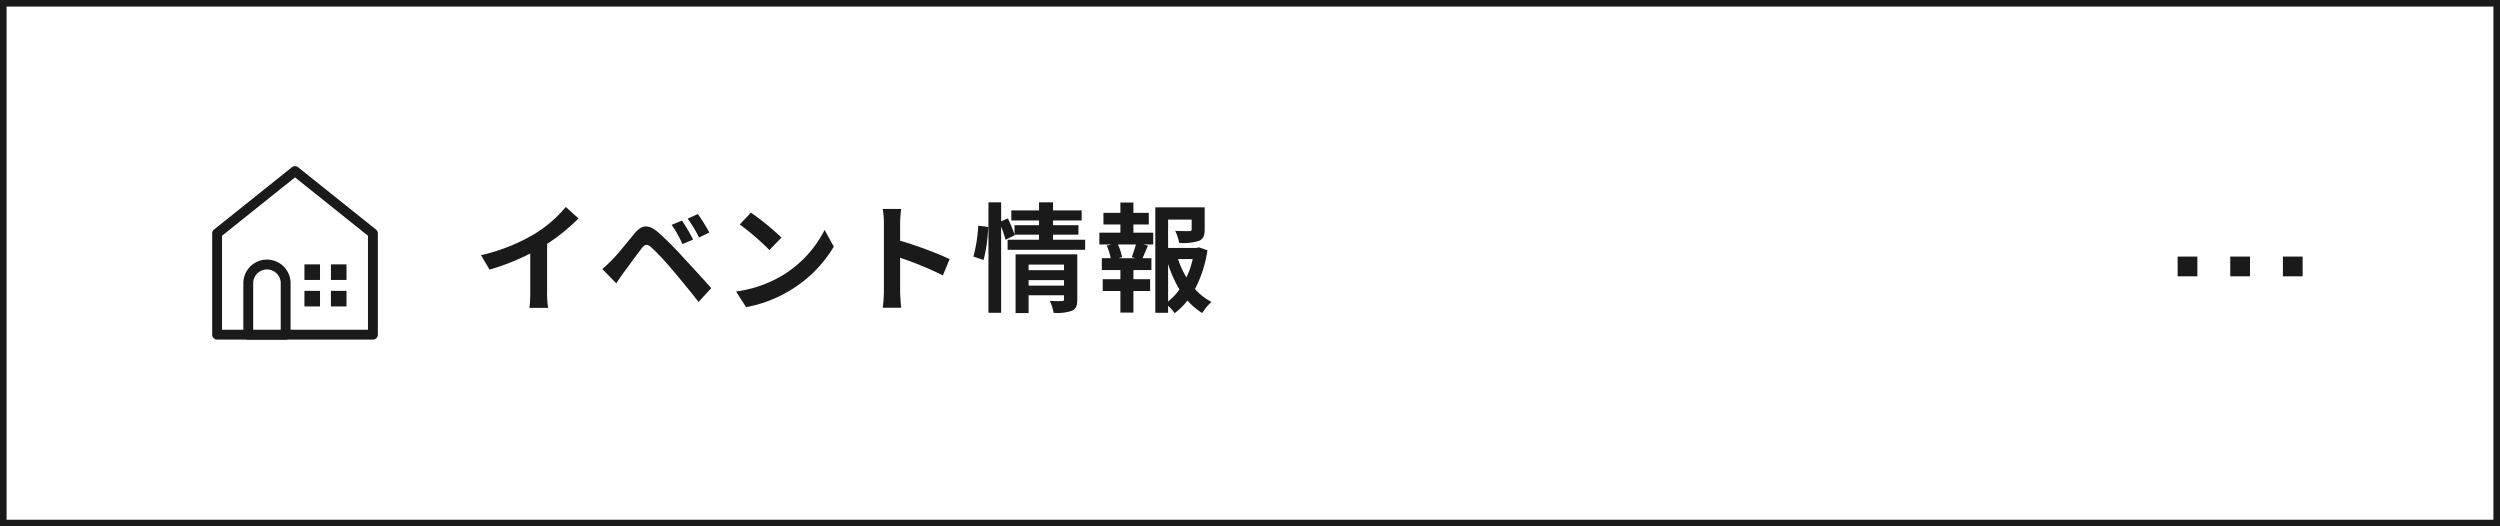
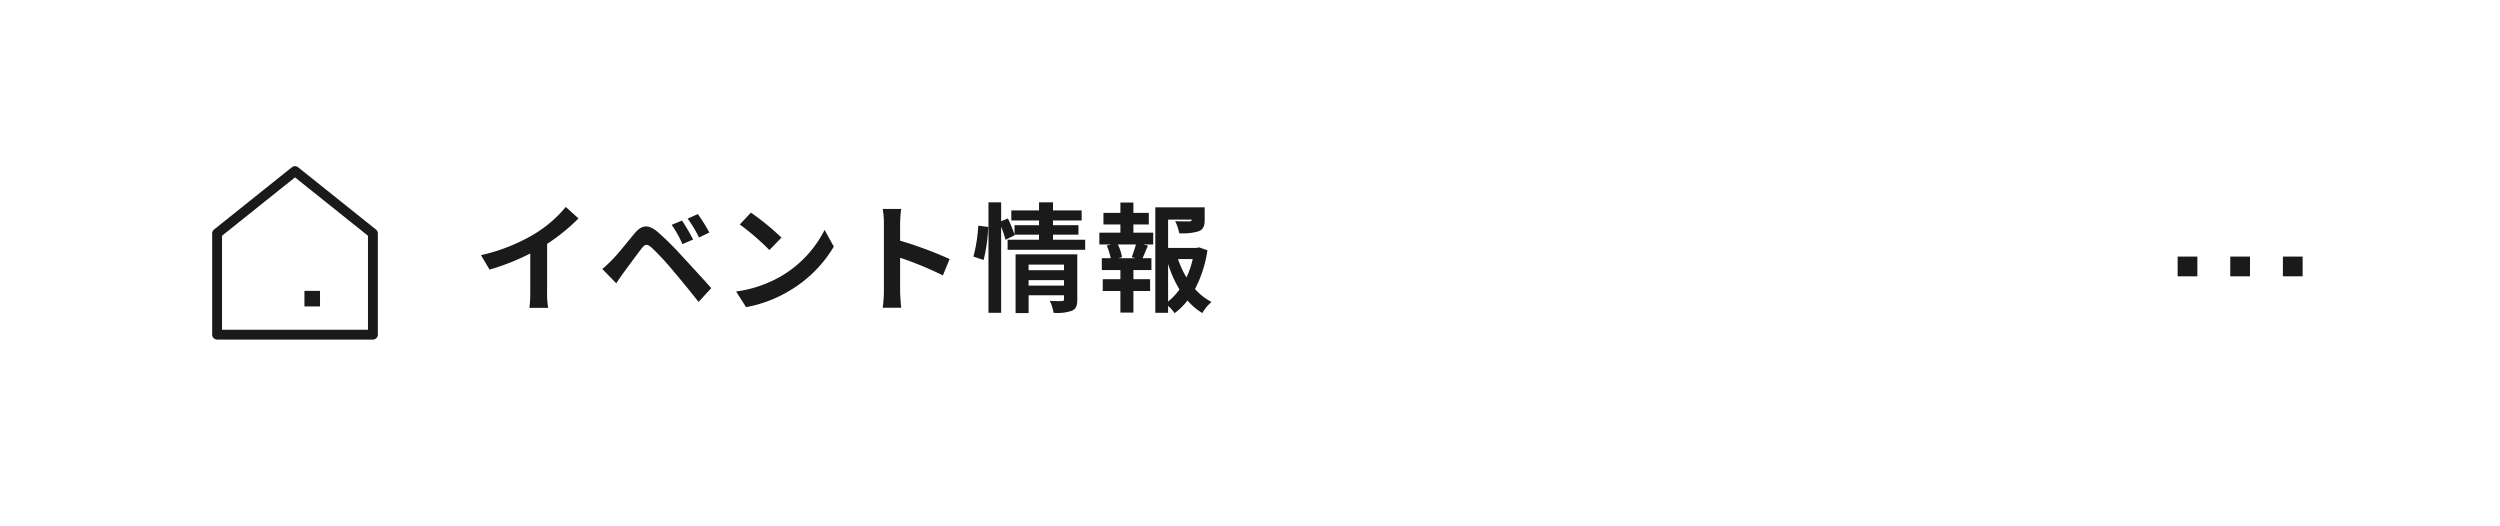
<svg xmlns="http://www.w3.org/2000/svg" width="380" height="80" viewBox="0 0 380 80">
  <g id="グループ_75087" data-name="グループ 75087" transform="translate(12572 12818)">
    <g id="長方形_2975" data-name="長方形 2975" transform="translate(-12572 -12818)" fill="#fff" stroke="#1a1a1a" stroke-miterlimit="10" stroke-width="1">
      <rect width="380" height="80" stroke="none" />
-       <rect x="0.5" y="0.5" width="379" height="79" fill="none" />
    </g>
    <g id="グループ_75083" data-name="グループ 75083" transform="translate(-13728.184 -19118.43)">
      <rect id="長方形_208" data-name="長方形 208" width="3" height="3" transform="translate(1487.184 6339.43)" fill="#1a1a1a" />
      <rect id="長方形_209" data-name="長方形 209" width="3" height="3" transform="translate(1495.184 6339.43)" fill="#1a1a1a" />
      <rect id="長方形_210" data-name="長方形 210" width="3" height="3" transform="translate(1503.184 6339.43)" fill="#1a1a1a" />
    </g>
-     <path id="パス_138835" data-name="パス 138835" d="M11.16-8.928a29.411,29.411,0,0,0,4.77-3.87L14-14.544a19,19,0,0,1-4.7,4.068,27.653,27.653,0,0,1-8.19,3.258l1.3,2.2A35.193,35.193,0,0,0,8.6-7.47v5.9A20.158,20.158,0,0,1,8.478.792h2.844a12.375,12.375,0,0,1-.162-2.358Zm20.5-3.546-1.566.648a16.968,16.968,0,0,1,1.638,2.934l1.62-.7A28.723,28.723,0,0,0,31.662-12.474Zm2.412-.99-1.548.7A18.832,18.832,0,0,1,34.254-9.9l1.566-.756A26.2,26.2,0,0,0,34.074-13.464ZM19.548-5.112l2.124,2.178c.306-.468.738-1.116,1.152-1.674.738-.99,2.034-2.772,2.736-3.672.522-.648.828-.648,1.458-.108A39.316,39.316,0,0,1,30.33-4.824c1.062,1.242,2.7,3.24,3.852,4.716L36.108-2.2c-1.3-1.494-3.222-3.546-4.428-4.86a46.847,46.847,0,0,0-3.672-3.654c-1.476-1.242-2.448-1.116-3.528.162-1.224,1.476-2.628,3.24-3.456,4.068C20.484-5.94,20.088-5.562,19.548-5.112Zm22.59-8.568-1.692,1.8a37.426,37.426,0,0,1,4.5,3.888l1.836-1.89A37.8,37.8,0,0,0,42.138-13.68ZM39.888-1.692,41.4.684a19.493,19.493,0,0,0,6.678-2.538,19.14,19.14,0,0,0,6.66-6.66l-1.4-2.538a17.068,17.068,0,0,1-6.552,7A18.552,18.552,0,0,1,39.888-1.692ZM72.342-6.624a58.788,58.788,0,0,0-7.524-2.79V-12.06a19.576,19.576,0,0,1,.162-2.178H62.172a12.554,12.554,0,0,1,.18,2.178V-1.728a19.261,19.261,0,0,1-.18,2.5H64.98c-.072-.72-.162-1.98-.162-2.5V-6.822a51.991,51.991,0,0,1,6.5,2.682Zm5.166.144a24.3,24.3,0,0,0,.7-5.022L76.7-11.7A23.537,23.537,0,0,1,75.96-7Zm6.84,3.888V-3.42H89.73v.828ZM89.73-5.778v.846H84.348v-.846Zm2.016-1.566H82.368V1.584h1.98v-2.7H89.73v.594c0,.216-.09.288-.342.288-.234,0-1.08.018-1.818-.036a7.094,7.094,0,0,1,.576,1.818,6.888,6.888,0,0,0,2.772-.306c.648-.288.828-.792.828-1.728Zm-3.69-2.214v-.774h3.87v-1.44h-3.87v-.72h4.356v-1.53H88.056v-1.224H85.932v1.224H81.72v1.53h4.212v.72H82.206v1.422A21.474,21.474,0,0,0,81.2-12.8l-1.026.432v-2.88H78.246V1.548h1.926V-11.538a15.049,15.049,0,0,1,.666,1.98l1.4-.684-.036-.09h3.726v.774h-4.77v1.53h11.79v-1.53ZM100.6-6.75H97.974l.576-.162a7.693,7.693,0,0,0-.63-1.926h2.736c-.162.612-.432,1.386-.63,1.926Zm-.324-5.13h2.34v-1.764h-2.34V-15.21H98.3v1.566H95.724v1.764H98.3v1.242h-3.2v1.8h1.782l-.648.162a10.255,10.255,0,0,1,.594,1.926h-1.35v1.8H98.3v1.386H95.616v1.8H98.3V1.512h1.98V-1.764h2.538v-1.8h-2.538V-4.95h2.736v-1.8h-1.35c.252-.54.522-1.242.828-1.908l-.7-.18h1.494v-1.8h-3.006Zm5.274,5.994A17.8,17.8,0,0,0,107.28-2a9.326,9.326,0,0,1-1.728,1.836Zm3.744-.738a13.078,13.078,0,0,1-.954,2.79,13.545,13.545,0,0,1-1.278-2.79Zm.954-1.782-.36.09h-4.338v-4.3h3.582v1.476c0,.2-.09.252-.36.27-.27,0-1.26,0-2.142-.036a7.343,7.343,0,0,1,.612,1.836,8.343,8.343,0,0,0,2.97-.306c.7-.288.9-.81.9-1.728V-14.49h-7.506V1.548h1.944V.486a6.211,6.211,0,0,1,.99,1.116A9.937,9.937,0,0,0,108.5-.324a9.457,9.457,0,0,0,2.25,1.908A7.4,7.4,0,0,1,112.14-.108a8.684,8.684,0,0,1-2.5-1.962,18.386,18.386,0,0,0,1.89-5.886Z" transform="translate(-12500 -12772)" fill="#1a1a1a" />
+     <path id="パス_138835" data-name="パス 138835" d="M11.16-8.928a29.411,29.411,0,0,0,4.77-3.87L14-14.544a19,19,0,0,1-4.7,4.068,27.653,27.653,0,0,1-8.19,3.258l1.3,2.2A35.193,35.193,0,0,0,8.6-7.47v5.9A20.158,20.158,0,0,1,8.478.792h2.844a12.375,12.375,0,0,1-.162-2.358Zm20.5-3.546-1.566.648a16.968,16.968,0,0,1,1.638,2.934l1.62-.7A28.723,28.723,0,0,0,31.662-12.474Zm2.412-.99-1.548.7A18.832,18.832,0,0,1,34.254-9.9l1.566-.756A26.2,26.2,0,0,0,34.074-13.464ZM19.548-5.112l2.124,2.178c.306-.468.738-1.116,1.152-1.674.738-.99,2.034-2.772,2.736-3.672.522-.648.828-.648,1.458-.108A39.316,39.316,0,0,1,30.33-4.824c1.062,1.242,2.7,3.24,3.852,4.716L36.108-2.2c-1.3-1.494-3.222-3.546-4.428-4.86a46.847,46.847,0,0,0-3.672-3.654c-1.476-1.242-2.448-1.116-3.528.162-1.224,1.476-2.628,3.24-3.456,4.068C20.484-5.94,20.088-5.562,19.548-5.112Zm22.59-8.568-1.692,1.8a37.426,37.426,0,0,1,4.5,3.888l1.836-1.89A37.8,37.8,0,0,0,42.138-13.68ZM39.888-1.692,41.4.684a19.493,19.493,0,0,0,6.678-2.538,19.14,19.14,0,0,0,6.66-6.66l-1.4-2.538a17.068,17.068,0,0,1-6.552,7A18.552,18.552,0,0,1,39.888-1.692ZM72.342-6.624a58.788,58.788,0,0,0-7.524-2.79V-12.06a19.576,19.576,0,0,1,.162-2.178H62.172a12.554,12.554,0,0,1,.18,2.178V-1.728a19.261,19.261,0,0,1-.18,2.5H64.98c-.072-.72-.162-1.98-.162-2.5V-6.822a51.991,51.991,0,0,1,6.5,2.682Zm5.166.144a24.3,24.3,0,0,0,.7-5.022L76.7-11.7A23.537,23.537,0,0,1,75.96-7Zm6.84,3.888V-3.42H89.73v.828ZM89.73-5.778v.846H84.348v-.846Zm2.016-1.566H82.368V1.584h1.98v-2.7H89.73v.594c0,.216-.09.288-.342.288-.234,0-1.08.018-1.818-.036a7.094,7.094,0,0,1,.576,1.818,6.888,6.888,0,0,0,2.772-.306c.648-.288.828-.792.828-1.728Zm-3.69-2.214v-.774h3.87v-1.44h-3.87v-.72h4.356v-1.53H88.056v-1.224H85.932v1.224H81.72v1.53h4.212v.72H82.206v1.422A21.474,21.474,0,0,0,81.2-12.8l-1.026.432v-2.88H78.246V1.548h1.926V-11.538a15.049,15.049,0,0,1,.666,1.98l1.4-.684-.036-.09h3.726v.774h-4.77v1.53h11.79v-1.53ZM100.6-6.75H97.974l.576-.162a7.693,7.693,0,0,0-.63-1.926h2.736c-.162.612-.432,1.386-.63,1.926Zm-.324-5.13h2.34v-1.764h-2.34V-15.21H98.3v1.566H95.724v1.764H98.3v1.242h-3.2v1.8h1.782l-.648.162a10.255,10.255,0,0,1,.594,1.926h-1.35v1.8H98.3v1.386H95.616v1.8H98.3V1.512h1.98V-1.764h2.538v-1.8h-2.538V-4.95h2.736v-1.8h-1.35c.252-.54.522-1.242.828-1.908l-.7-.18h1.494v-1.8h-3.006Zm5.274,5.994A17.8,17.8,0,0,0,107.28-2a9.326,9.326,0,0,1-1.728,1.836Zm3.744-.738a13.078,13.078,0,0,1-.954,2.79,13.545,13.545,0,0,1-1.278-2.79Zm.954-1.782-.36.09h-4.338v-4.3h3.582c0,.2-.09.252-.36.27-.27,0-1.26,0-2.142-.036a7.343,7.343,0,0,1,.612,1.836,8.343,8.343,0,0,0,2.97-.306c.7-.288.9-.81.9-1.728V-14.49h-7.506V1.548h1.944V.486a6.211,6.211,0,0,1,.99,1.116A9.937,9.937,0,0,0,108.5-.324a9.457,9.457,0,0,0,2.25,1.908A7.4,7.4,0,0,1,112.14-.108a8.684,8.684,0,0,1-2.5-1.962,18.386,18.386,0,0,0,1.89-5.886Z" transform="translate(-12500 -12772)" fill="#1a1a1a" />
    <g id="グループ_75081" data-name="グループ 75081" transform="translate(-12552.159 -12812.796)">
      <path id="パス_137858" data-name="パス 137858" d="M36.841,45.663H13.159V30.269L25,20.8l11.841,9.473Z" fill="#fff" stroke="#1a1a1a" stroke-linecap="round" stroke-linejoin="round" stroke-width="1.5" />
-       <path id="長方形_2890" data-name="長方形 2890" d="M2.842,0h0A2.842,2.842,0,0,1,5.684,2.842v7.815a0,0,0,0,1,0,0H0a0,0,0,0,1,0,0V2.842A2.842,2.842,0,0,1,2.842,0Z" transform="translate(17.895 35.005)" fill="#fff" stroke="#1a1a1a" stroke-linecap="round" stroke-linejoin="round" stroke-width="1.5" />
-       <rect id="長方形_2891" data-name="長方形 2891" width="2.368" height="2.368" transform="translate(30.459 39.006)" fill="#1a1a1a" />
      <rect id="長方形_2892" data-name="長方形 2892" width="2.368" height="2.368" transform="translate(26.433 39.006)" fill="#1a1a1a" />
-       <rect id="長方形_2893" data-name="長方形 2893" width="2.368" height="2.368" transform="translate(30.459 34.98)" fill="#1a1a1a" />
-       <rect id="長方形_2894" data-name="長方形 2894" width="2.368" height="2.368" transform="translate(26.433 34.98)" fill="#1a1a1a" />
    </g>
  </g>
</svg>